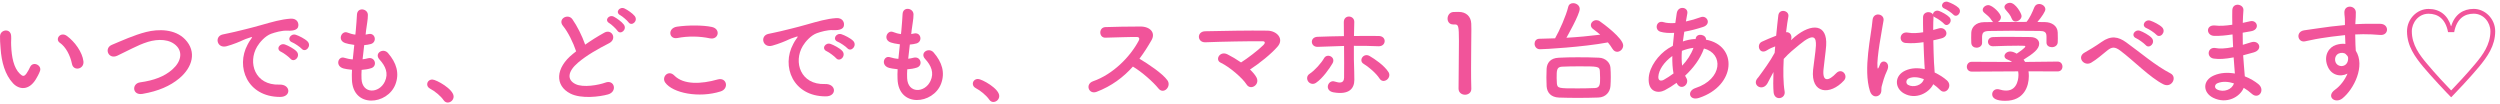
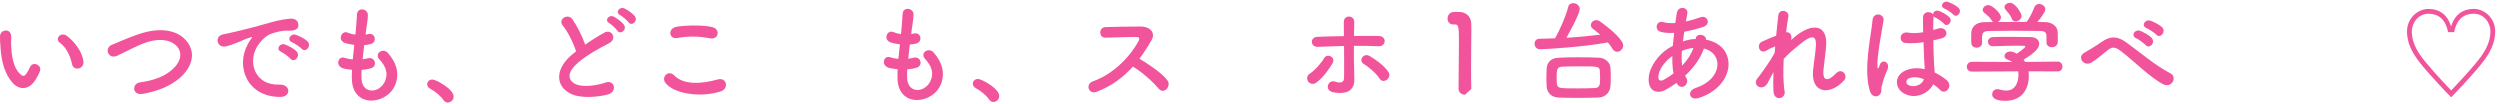
<svg xmlns="http://www.w3.org/2000/svg" id="a" width="504" height="21" viewBox="0 0 504 21">
  <defs>
    <style>.b{fill:#f1549a;}</style>
  </defs>
  <path class="b" d="M2.612,16.78C1.025,15.065,.297,12.513,.118,9.742,.029,8.487-.016,8.091,.005,7.299c.043-1.387,2.177-1.675,2.244-.024,.045,.857-.043,.902,.002,1.914,.091,2.311,.511,4.488,1.744,5.675,.573,.55,.859,.615,1.342-.045,.265-.375,.571-.947,.726-1.3,.593-1.276,2.42-.354,2.003,.791-.22,.616-.615,1.299-.856,1.695-1.405,2.289-3.364,2.094-4.598,.774Zm11.899-3.885c-.354-1.76-1.257-3.453-2.446-4.267-1.058-.725,.129-2.354,1.45-1.365,1.564,1.164,3.084,3.231,3.307,5.102,.177,1.605-2.001,2.048-2.311,.53Z" />
  <path class="b" d="M28.706,18.931c-2.046,.332-2.203-2.088-.442-2.332,2.772-.377,4.905-1.193,6.466-2.581,1.869-1.651,1.999-3.456,.986-4.622-1.41-1.604-3.896-1.558-5.876-.962-1.145,.354-2.156,.816-3.146,1.302-.99,.485-1.979,.992-3.058,1.499-1.781,.816-2.729-1.515-1.08-2.198,1.913-.795,4.509-1.985,6.884-2.582,2.509-.641,5.854-.622,7.88,1.488,2.379,2.484,1.502,5.631-1.203,7.878-1.78,1.477-4.155,2.557-7.411,3.11Z" />
  <path class="b" d="M49.904,9.008c.221-.419,.417-.771,.703-1.146,.352-.462,.241-.439-.176-.308-1.65,.529-1.276,.529-2.771,1.103-.704,.266-1.32,.486-1.98,.662-1.936,.53-2.532-1.999-.771-2.375,.462-.11,1.738-.354,2.441-.531,1.078-.265,3.014-.707,5.258-1.348,2.265-.64,4.047-1.17,5.983-1.304,1.364-.089,1.739,.988,1.497,1.692-.131,.375-.615,.814-2.155,.729-1.122-.064-2.507,.354-3.255,.619-1.232,.441-2.353,1.763-2.836,2.578-1.934,3.236-.454,7.855,4.475,7.674,2.311-.09,2.466,2.506,.134,2.486-6.645-.015-8.939-6.107-6.546-10.532Zm6.779,1.444c-1.167-.504-.288-1.869,.79-1.475,.616,.22,1.806,.834,2.312,1.384,.903,.968-.46,2.377-1.231,1.476-.308-.352-1.409-1.187-1.871-1.385Zm2.221-1.916c-1.189-.461-.332-1.87,.746-1.52,.615,.198,1.805,.791,2.333,1.318,.925,.923-.371,2.377-1.164,1.497-.309-.352-1.453-1.12-1.915-1.296Z" />
  <path class="b" d="M72.879,15.872c.136,3.146,3.568,3.011,4.709,.567,.769-1.651,.151-3.104-1.083-4.444-1.145-1.253,.746-2.421,1.716-1.3,1.717,1.979,2.335,4.068,1.503,6.291-1.58,4.183-8.599,4.916-8.78-.959-.023-.615-.024-1.275,.02-1.958-.793-.065-1.409-.196-1.695-.263-1.782-.482-1.102-2.573,.152-2.156,.506,.154,1.078,.285,1.694,.328,.087-.968,.196-1.936,.306-2.926-.837-.109-1.541-.263-1.827-.373-1.673-.57-.707-2.596,.461-2.112,.483,.197,1.034,.351,1.584,.416,.021-.264,.064-.55,.087-.813,.131-1.387,.174-2.223,.239-3.257,.107-1.54,2.199-1.19,2.2,.107,0,1.034-.218,1.87-.371,3.169-.022,.264-.065,.528-.087,.792,.198-.022,.374-.066,.55-.11,1.431-.332,1.807,1.626,.508,2.002-.439,.132-.88,.177-1.342,.221-.131,.99-.24,1.937-.327,2.861,.374-.045,.726-.111,1.056-.199,1.452-.397,2.005,1.538,.706,1.979-.594,.198-1.275,.31-1.957,.354-.044,.638-.043,1.232-.021,1.782Z" />
  <path class="b" d="M89.426,20.189c-.551-.813-1.763-1.824-2.709-2.308-.419-.22-.595-.55-.595-.88,0-.506,.396-.969,1.033-.969,.771,0,4.293,1.932,4.294,3.428,0,.704-.593,1.211-1.187,1.211-.308,0-.617-.152-.837-.482Z" />
  <path class="b" d="M113.5,5.224c-1.145-1.407,1.011-2.598,1.892-1.345,.947,1.342,1.939,3.299,2.579,5.124,1.188-.837,2.441-1.631,3.871-2.424,1.495-.838,2.641,1.273,.947,2.133-2.243,1.146-4.508,2.426-6.244,3.901-2.177,1.851-2.241,3.501-.523,4.335,1.54,.769,4.687,.193,6.006-.292,1.849-.706,2.51,1.823,.553,2.376-1.738,.485-5.412,.93-7.591-.168-3.171-1.604-3.042-5.168,.52-8.01,.22-.177,.418-.353,.638-.507-.574-1.738-1.632-3.894-2.646-5.124Zm10.959,.957c-.242-.374-1.211-1.275-1.629-1.517-1.058-.594-.047-1.805,.922-1.3,.551,.286,1.585,1.011,2.004,1.582,.749,1.012-.68,2.18-1.297,1.234Zm2.242-1.697c-.264-.373-1.255-1.208-1.673-1.428-1.079-.571-.112-1.805,.879-1.344,.572,.264,1.607,.967,2.047,1.517,.771,.989-.614,2.179-1.253,1.255Z" />
  <path class="b" d="M134.104,16.644c-.793-1.121,.637-2.641,1.825-1.432,1.873,1.912,5.438,1.755,8.759,.805,1.825-.508,2.356,1.868,.574,2.42-4.355,1.369-9.637,.34-11.158-1.793Zm2.456-8.979c-1.738,.331-2.026-2.001-.069-2.288,2.091-.311,5.193-.336,7.02,.059,1.849,.395,1.367,2.661-.415,2.289-2.048-.438-4.38-.48-6.535-.06Z" />
-   <path class="b" d="M159.903,8.894c.221-.418,.417-.77,.703-1.145,.352-.462,.241-.44-.176-.308-1.65,.529-1.276,.529-2.771,1.103-.704,.266-1.32,.485-1.98,.662-1.936,.53-2.532-1.999-.771-2.375,.462-.11,1.738-.354,2.441-.531,1.078-.265,3.014-.707,5.258-1.348,2.265-.64,4.047-1.17,5.983-1.304,1.364-.089,1.739,.988,1.497,1.692-.131,.375-.615,.814-2.155,.729-1.122-.064-2.507,.354-3.255,.619-1.232,.441-2.353,1.763-2.836,2.578-1.934,3.236-.454,7.855,4.475,7.674,2.311-.09,2.466,2.506,.134,2.486-6.645-.015-8.939-6.107-6.546-10.533Zm6.779,1.445c-1.167-.504-.288-1.869,.79-1.475,.616,.22,1.806,.834,2.312,1.384,.903,.968-.46,2.377-1.231,1.476-.308-.352-1.409-1.187-1.871-1.385Zm2.221-1.916c-1.189-.461-.332-1.87,.746-1.52,.615,.198,1.805,.791,2.333,1.318,.925,.923-.371,2.377-1.164,1.497-.309-.352-1.453-1.12-1.915-1.296Z" />
  <path class="b" d="M182.877,15.758c.136,3.146,3.568,3.011,4.709,.567,.769-1.651,.151-3.104-1.083-4.444-1.145-1.253,.746-2.421,1.716-1.3,1.718,1.979,2.336,4.068,1.503,6.291-1.58,4.183-8.599,4.916-8.78-.959-.023-.615-.024-1.275,.02-1.958-.793-.065-1.409-.196-1.695-.263-1.782-.482-1.102-2.573,.152-2.156,.506,.154,1.078,.285,1.694,.328,.087-.968,.196-1.936,.306-2.926-.837-.109-1.541-.263-1.827-.373-1.673-.57-.707-2.596,.461-2.112,.483,.197,1.034,.351,1.584,.416,.021-.264,.064-.55,.087-.813,.131-1.387,.174-2.223,.239-3.257,.107-1.54,2.199-1.19,2.2,.107,0,1.034-.218,1.87-.371,3.169-.022,.264-.065,.528-.087,.792,.198-.022,.374-.066,.55-.11,1.431-.332,1.807,1.626,.508,2.002-.439,.132-.88,.177-1.342,.221-.131,.99-.24,1.937-.327,2.861,.374-.045,.726-.111,1.056-.199,1.452-.397,2.005,1.538,.706,1.979-.594,.198-1.275,.31-1.957,.354-.044,.638-.043,1.232-.021,1.782Z" />
  <path class="b" d="M199.425,20.076c-.551-.813-1.763-1.824-2.709-2.308-.419-.22-.595-.55-.595-.88,0-.506,.396-.969,1.033-.969,.771,0,4.293,1.932,4.294,3.428,0,.704-.593,1.211-1.187,1.211-.308,0-.617-.152-.837-.482Z" />
  <path class="b" d="M221.071,18.513c-1.604,.596-2.355-1.561-.706-2.134,4.004-1.391,7.477-4.914,9.211-8.194,.198-.375,.11-.727-.374-.727-1.387-.02-4.423,.093-6.359,.139-1.32,.046-1.41-2.066-.002-2.134,1.606-.067,4.84-.115,7.062-.117,1.98-.002,3.104,1.251,2.247,2.748-.746,1.299-1.537,2.554-2.438,3.743,1.828,1.098,4.624,2.943,5.638,4.351,.881,1.231-.767,2.949-1.802,1.652-1.08-1.342-3.349-3.341-5.154-4.418-1.934,2.159-4.309,3.943-7.322,5.091Z" />
-   <path class="b" d="M253.299,15.597c.397,.748,.09,1.43-.416,1.761-.505,.331-1.187,.31-1.605-.372-.795-1.254-3.415-3.518-5.198-4.352-1.21-.57-.156-2.464,1.385-1.674,.837,.417,1.805,.988,2.729,1.626,1.254-.771,3.519-2.513,4.529-3.525,.286-.286,.462-.749-.198-.748-2.75-.019-8.119,.074-11.529,.21-1.65,.067-1.807-2.177-.024-2.223,3.454-.069,8.866-.185,12.52-.123,1.979,.021,3.412,1.691,2.071,3.211-1.318,1.52-3.605,3.348-5.562,4.626,.55,.528,1.013,1.056,1.299,1.583Z" />
  <path class="b" d="M263.727,16.422c-.308-.439-.331-1.144,.285-1.54,1.055-.684,2.373-2.181,2.922-3.149,.615-1.079,2.442-.223,1.695,1.054-.549,.947-1.976,3.018-3.339,3.921-.595,.396-1.255,.155-1.563-.285Zm1.93-6.977c-1.475,.067-1.675-1.957-.046-2.024,1.738-.067,3.542-.113,5.324-.138-.002-1.166-.003-2.156-.024-2.772-.046-1.628,2.132-1.476,2.112-.09-.022,.682-.043,1.694-.063,2.838,1.694-.023,3.365-.025,4.994-.005,1.672,.021,1.542,2.155-.086,2.069-1.629-.087-3.278-.085-4.928-.084-.021,1.783,.004,3.697,.07,5.215,.023,.704,.023,1.034,.024,1.65,.002,1.738-1.054,3.06-4.2,2.513-1.959-.35-1.103-2.617,.239-2.179,.903,.285,1.871,.438,1.892-.771,.021-1.562,.018-4.093-.006-6.403-1.761,.046-3.543,.114-5.303,.182Zm12.459,6.39c-.684-1.077-2.247-2.396-3.215-2.967-1.078-.637-.024-2.311,1.23-1.563,.945,.549,2.906,1.846,3.787,3.23,.375,.594,.09,1.255-.351,1.562-.439,.309-1.056,.354-1.452-.263Z" />
-   <path class="b" d="M295.343,19.096c-.638,0-1.298-.416-1.299-1.208-.002-2.047,.081-6.733,.078-9.638-.004-3.081-.114-3.322-.862-3.321h-.308c-.748,0-1.122-.571-1.123-1.165,0-.638,.395-1.276,1.142-1.343,.44-.023,.616-.023,1.078-.023,1.519-.002,2.488,.899,2.556,2.352,.022,.286,.023,.682,.023,1.166,.002,1.76-.062,4.709-.059,7.855,.002,1.363,.003,2.75,.049,4.114v.044c0,.77-.637,1.166-1.275,1.167Z" />
+   <path class="b" d="M295.343,19.096c-.638,0-1.298-.416-1.299-1.208-.002-2.047,.081-6.733,.078-9.638-.004-3.081-.114-3.322-.862-3.321h-.308c-.748,0-1.122-.571-1.123-1.165,0-.638,.395-1.276,1.142-1.343,.44-.023,.616-.023,1.078-.023,1.519-.002,2.488,.899,2.556,2.352,.022,.286,.023,.682,.023,1.166,.002,1.76-.062,4.709-.059,7.855,.002,1.363,.003,2.75,.049,4.114v.044Z" />
  <path class="b" d="M310.448,9.927c-.704,0-1.078-.57-1.079-1.121,0-.483,.307-.99,.967-.99,1.012-.023,2.068-.047,3.169-.092,.899-1.562,2.239-4.601,2.655-6.361,.132-.506,.528-.727,.99-.727,.616,0,1.32,.438,1.321,1.164,0,1.122-2.613,5.68-2.679,5.812,2.332-.134,4.708-.356,6.819-.623-.462-.396-.945-.769-1.453-1.143-.308-.242-.439-.506-.44-.792,0-.506,.505-.99,1.099-.991,.242,0,.484,.065,.727,.241,.617,.418,4.69,3.406,4.692,4.857,0,.705-.593,1.277-1.209,1.278-.353,0-.683-.176-.947-.593-.286-.462-.595-.902-.925-1.298-5.061,.951-12.85,1.378-13.707,1.378Zm7.681,1.621c1.364-.002,2.816,.019,4.203,.083,1.342,.043,2.267,1.011,2.334,2,.045,.572,.067,1.232,.067,1.87,0,.639-.02,1.276-.063,1.849-.086,1.21-.966,2.268-2.439,2.313-1.276,.045-2.662,.068-4.026,.069-1.343,0-2.685-.019-3.917-.062-1.606-.064-2.399-.988-2.489-2.264-.021-.551-.045-1.145-.046-1.761,0-.616,.021-1.231,.043-1.804,.064-1.057,.68-2.135,2.439-2.203,1.188-.067,2.509-.091,3.895-.092Zm4.449,4.176c0-.484-.022-.946-.046-1.387-.045-.968-.463-.967-4.357-.963-1.166,0-2.332,.024-3.301,.069-1.056,.067-1.055,.749-1.053,2.289,0,.396,.021,.792,.045,1.101,.111,.989,.375,.989,4.27,.985,1.145,0,2.311-.024,3.41-.069,1.034-.045,1.033-.838,1.032-2.025Z" />
  <path class="b" d="M338,16.699c-.814,.595-1.628,1.102-2.397,1.498-1.363,.706-3.454,.355-3.216-2.593,.174-2.156,1.933-4.557,3.933-5.835,.286-.176,.595-.353,.924-.529,.065-.836,.152-1.716,.262-2.618-1.057,.067-2.002,.002-2.751-.218-1.299-.373-.86-2.397,.614-1.937,.616,.197,1.452,.24,2.377,.174,.087-.639,.196-1.299,.284-1.958,.239-1.629,2.374-1.279,2.134,.041-.088,.551-.197,1.101-.284,1.606,1.012-.221,2.023-.508,2.97-.86,1.275-.486,2.245,1.383,.508,1.957-1.21,.397-2.53,.75-3.806,.972-.109,.704-.196,1.343-.284,1.959,.771-.265,1.562-.442,2.31-.486,.088,0,.176,0,.265,0v-.043c.152-1.299,2.177-.883,2.09,.174,6.427,1.159,6.104,9.256-1.396,11.729-1.98,.662-2.532-1.384-.729-1.979,5.478-1.788,5.691-6.98,1.708-7.967-.725,2.069-2.152,3.94-3.801,5.482,.066,.154,.154,.308,.243,.44,.771,1.275-1.055,2.686-1.892,1.124l-.065-.132Zm-.864-5.412c-1.737,1.277-2.726,2.841-2.812,4.14-.065,.88,.529,.967,1.101,.659,.66-.375,1.319-.794,1.958-1.279-.2-1.033-.268-2.222-.246-3.52Zm4.2-1.633c-.638,.066-1.474,.287-2.265,.597-.088,1.122-.064,2.112,.047,2.992,.989-1.035,1.802-2.246,2.284-3.589h-.066Z" />
  <path class="b" d="M356.326,16.79c-.988,1.739-3.213,.399-2.003-1.032,.065-.088,.131-.154,.175-.198,.967-1.321,2.396-3.237,3.273-4.91,.044-.44,.064-.858,.109-1.298-.507,.176-1.123,.441-1.672,.793-1.517,.971-2.202-1.186-1.014-1.736,.791-.375,1.847-.816,2.881-1.214,.152-1.649,.326-3.124,.436-4.093,.175-1.452,2.243-.992,2.024,.219-.153,.792-.307,1.892-.458,3.168,.704-.088,1.32,.57,.992,1.605,.263-.242,.526-.484,.769-.684,3.408-2.797,6.599-2.603,6.317,1.776-.087,1.32-.437,3.653-.546,4.907-.217,2.509,1.08,2.243,2.554,.68,1.12-1.189,2.508,.416,1.585,1.451-2.791,3.061-6.729,2.713-6.229-2.15,.109-1.166,.502-3.543,.567-4.863,.063-1.562-.268-2.75-3.345-.194-1.057,.881-2.09,1.674-3.144,2.863-.13,2.442-.105,4.862,.182,6.534,.267,1.519-2.043,2.027-2.221,.179-.09-.968-.092-2.42-.027-4.07-.461,.792-.856,1.629-1.207,2.268Z" />
  <path class="b" d="M376.983,18.375c-.706-2.222-.643-5.061-.359-7.723,.283-2.663,.766-5.128,.873-6.559,.13-1.781,2.441-1.344,2.223,.042-.153,.991-.525,2.905-.81,4.775-.284,1.871-.502,3.72-.413,4.6,.045,.396,.067,.462,.286,.021,.066-.132,.22-.528,.264-.638,.506-1.057,2.178-.311,1.388,1.34-.285,.595-.505,1.189-.681,1.739s-.307,1.034-.395,1.387c-.175,.616,.111,1.231-.438,1.761-.571,.528-1.562,.441-1.938-.746Zm6.845,.455c-1.916-1.099-1.963-3.606,.325-4.621,1.187-.529,2.529-.553,3.872-.268,0-.353-.045-.683-.066-1.101-.067-.902-.113-2.597-.182-4.335-1.188,.178-2.354,.267-3.608,.158-1.519-.131-1.256-2.375,.438-2.091,.968,.175,2.024,.108,3.103-.069-.023-1.232-.047-2.354-.025-3.036,.042-1.21,1.582-1.277,2.001-.552,0-.484,.594-.947,1.231-.705,.552,.197,1.607,.768,2.07,1.251,.815,.857-.394,2.135-1.077,1.321-.286-.329-1.299-1.055-1.717-1.23-.177-.088-.309-.175-.397-.285,0,.044,0,.11,0,.154-.044,.616-.064,1.54-.063,2.618,.374-.11,.77-.198,1.122-.31,1.43-.441,2.378,1.561,.485,2.024-.527,.132-1.056,.265-1.583,.376,.023,1.716,.091,3.432,.136,4.51,.023,.551,.112,1.276,.134,1.98,.926,.439,1.806,.988,2.488,1.604,1.256,1.143-.305,3.059-1.406,1.894-.396-.396-.858-.791-1.364-1.143-.835,1.739-3.518,3.216-5.917,1.854Zm4.001-2.887c-1.101-.417-2.201-.525-3.036-.129-.528,.242-.659,.99-.131,1.299,1.057,.593,2.838,.129,3.189-1.17h-.022Zm4.21-14.196c-1.079-.417-.332-1.694,.658-1.364,.552,.175,1.651,.702,2.137,1.186,.837,.835-.328,2.156-1.056,1.365-.286-.308-1.321-1.033-1.739-1.187Z" />
  <path class="b" d="M408.947,14.38c.045,.309,.067,.639,.067,.969,.002,1.98-.92,4.974-4.748,4.978-1.716,.002-2.641-.459-2.642-1.317,0-.55,.417-1.035,1.033-1.035,.11,0,.22,0,.353,.043,.483,.154,.99,.241,1.452,.241,2.464-.003,2.461-2.951,2.461-3.127,0-.265-.022-.507-.066-.748l-9.33,.054c-.682,0-1.012-.483-1.013-.968,0-.506,.351-1.013,.989-1.013l8.141,.035c-.264-.176-.55-.352-.88-.461-.462-.153-.661-.439-.661-.726,0-.462,.505-.925,1.165-.925,.484,0,.946,.24,1.299,.438,.572-.375,1.737-1.19,1.737-1.454,0-.088-.088-.132-.242-.132-.242-.021-.66-.021-1.166-.021-1.408,0-3.543,.047-5.083,.115h-.044c-.66,0-.991-.461-.991-.924,0-.439,.329-.902,1.011-.925,.946-.045,2.135-.046,3.301-.047,1.606-.002,3.213,.019,4.225,.039,1.254,.021,1.783,.659,1.783,1.341,0,1.078-1.164,1.981-3.143,3.216,.11,.153,.221,.308,.309,.462l6.557-.073c.638,0,.969,.505,.969,1.011,0,.484-.307,.969-.945,.97l-5.896-.017Zm3.624-7.045c0-.924-.485-1.077-1.388-1.098-1.76-.021-3.74-.041-5.654-.039-1.562,.002-3.103,.025-4.467,.049-1.21,.023-1.408,.332-1.474,1.102v1.299c.002,.615-.548,.969-1.12,.969-.506,0-1.034-.307-1.057-.988,0-.287-.023-.617-.023-.969,0-.374,.021-.748,.021-1.078,.043-1.034,.855-2.091,2.572-2.115l1.848-.023c-.109-.066-.197-.176-.286-.308-.463-.77-.947-1.056-1.542-1.583-.197-.176-.286-.373-.286-.571,0-.484,.549-.947,1.121-.947,.836,0,2.554,1.669,2.555,2.439,0,.396-.285,.771-.637,.969,1.937-.024,3.851-.026,5.787-.028,.637-.727,1.208-2.003,1.559-2.905,.197-.507,.594-.705,.989-.705,.616,0,1.254,.46,1.255,1.076,0,.419-.702,1.497-1.603,2.554,.506,0,1.034,.021,1.54,.021,1.298,.02,2.509,.723,2.554,2.087,.022,.309,.023,.771,.023,1.188,0,.308,0,.594-.021,.814-.043,.638-.614,.969-1.165,.969-.572,0-1.1-.307-1.101-.923v-1.255Zm-6.231-3.008c-.308,0-.595-.153-.749-.527-.309-.812-.793-1.297-1.3-1.891-.132-.153-.198-.329-.198-.483,0-.462,.549-.858,1.121-.859,1.122,0,2.335,2.154,2.335,2.66,0,.594-.637,1.101-1.209,1.101Z" />
  <path class="b" d="M427.445,10.204c-1.102-.813-1.674-.769-2.597-.042-1.056,.838-2.089,1.785-3.255,2.468-1.451,.86-3.037-1.141-1.277-2.066,.55-.287,2.221-1.301,3.342-2.094,1.913-1.366,3.388-1.082,4.973,.061,2.818,2.021,5.88,4.681,8.94,6.262,1.431,.725,.267,3.036-1.429,2.202-2.663-1.318-6.144-4.9-8.697-6.79Zm3.209-2.49c-1.166-.505-.288-1.892,.791-1.497,.616,.22,1.806,.856,2.312,1.406,.903,.967-.438,2.354-1.208,1.453-.31-.352-1.433-1.164-1.895-1.362Zm2.11-2.026c-1.188-.461-.332-1.87,.746-1.52,.617,.198,1.827,.791,2.356,1.318,.925,.923-.372,2.377-1.165,1.497-.308-.352-1.476-1.12-1.938-1.296Z" />
-   <path class="b" d="M449.859,6.967c-1.144,.178-2.243,.289-3.454,.269-1.694-.043-1.785-2.331,.219-2.091,.901,.108,1.914,.063,3.409-.158-.023-1.166-.024-2.2-.003-2.903,.043-1.695,2.331-1.301,2.244-.024-.064,.792-.107,1.672-.129,2.552,.462-.088,.968-.221,1.496-.332,1.451-.331,2.047,1.715,.134,2.025-.594,.088-1.144,.198-1.65,.287,0,.814,.002,1.629,.025,2.442,.527-.155,1.077-.31,1.671-.508,1.629-.53,2.467,1.493,.509,2.046-.771,.221-1.474,.419-2.111,.574,.045,.748,.089,1.43,.155,2.068,.067,.594,.133,1.386,.179,2.178,1.101,.417,2.047,1.01,2.729,1.56,1.476,1.208,.047,3.212-1.34,1.938-.462-.417-1.013-.835-1.607-1.187-.768,1.871-3.451,3.348-6.159,2.009-2.091-1.032-2.226-3.496,.172-4.511,1.342-.574,2.815-.619,4.202-.379-.022-.462-.066-.924-.111-1.43-.045-.528-.09-1.145-.135-1.826-1.737,.332-2.903,.399-4.003,.246-1.563-.219-1.302-2.484,.459-2.113,.638,.132,1.738,.131,3.433-.201-.045-.836-.09-1.694-.113-2.553l-.22,.022Zm-2.828,9.816c-.572,.243-.681,.947-.064,1.255,1.343,.658,3.058-.004,3.387-1.236-1.188-.373-2.354-.438-3.322-.019Z" />
-   <path class="b" d="M469.181,13.197c-.772-2.134,.414-3.719,1.755-4.139,.638-.198,1.298-.287,1.892-.2-.021-.483-.045-1.144-.066-1.782-1.849,.178-3.674,.444-4.818,.621-1.584,.244-2.617,.531-3.277,.642-1.475,.266-1.916-1.935-.178-2.222,.879-.155,2.31-.311,3.233-.466,1.1-.177,3.079-.421,5.015-.599v-.396c.021-1.364-.112-1.452-.112-2.156-.002-1.605,2.221-1.454,2.311-.068,.022,.506-.043,1.519-.086,2.112,0,.11-.022,.22-.022,.33,.639-.045,1.211-.067,1.694-.067,1.078-.002,1.849-.024,3.345-.004,1.849,.043,1.764,2.375,.003,2.244-1.563-.13-2.091-.13-3.455-.15-.507,0-1.034,.023-1.606,.046,.022,.704,.046,1.386,.047,2.024,0,.309,.044,.77,.067,1.254,1.961,3.078-.366,7.746-2.697,9.618-1.473,1.168-3.388-.393-1.476-1.759,1.055-.749,1.978-1.982,2.505-3.237-1.451,.75-3.365,.334-4.071-1.646Zm3.693-2.314c-.309-.264-.947-.307-1.408-.086-.528,.242-.88,.925-.637,1.673,.397,1.188,2.312,1.186,2.53-.377,.064-.462,0-.66-.133-.836-.11-.132-.221-.264-.353-.374Z" />
  <path class="b" d="M494.114,19.574c-.815-.812-4.01-4.198-5.596-6.111-1.652-2-3.261-4.199-3.264-7.147-.003-2.508,2.02-4.513,4.33-4.515,2.266-.002,3.873,1.25,4.536,3.472h.044c.701-2.377,2.438-3.479,4.529-3.481,2.31-.002,4.336,1.998,4.339,4.506,.003,2.949-1.602,5.15-3.249,7.155-1.583,1.915-4.77,5.308-5.582,6.122h-.088Zm-.586-13.091c-.509-2.685-2.028-3.717-3.942-3.715-2.047,.003-3.365,1.83-3.363,3.546,.003,2.707,1.567,4.795,3.132,6.62,1.432,1.736,4.031,4.528,4.779,5.275h.044c.748-.749,3.342-3.546,4.792-5.285,1.538-1.828,3.099-3.92,3.096-6.626-.002-1.761-1.347-3.541-3.37-3.539-1.893,.002-3.432,1.037-3.935,3.723h-1.232Z" />
</svg>